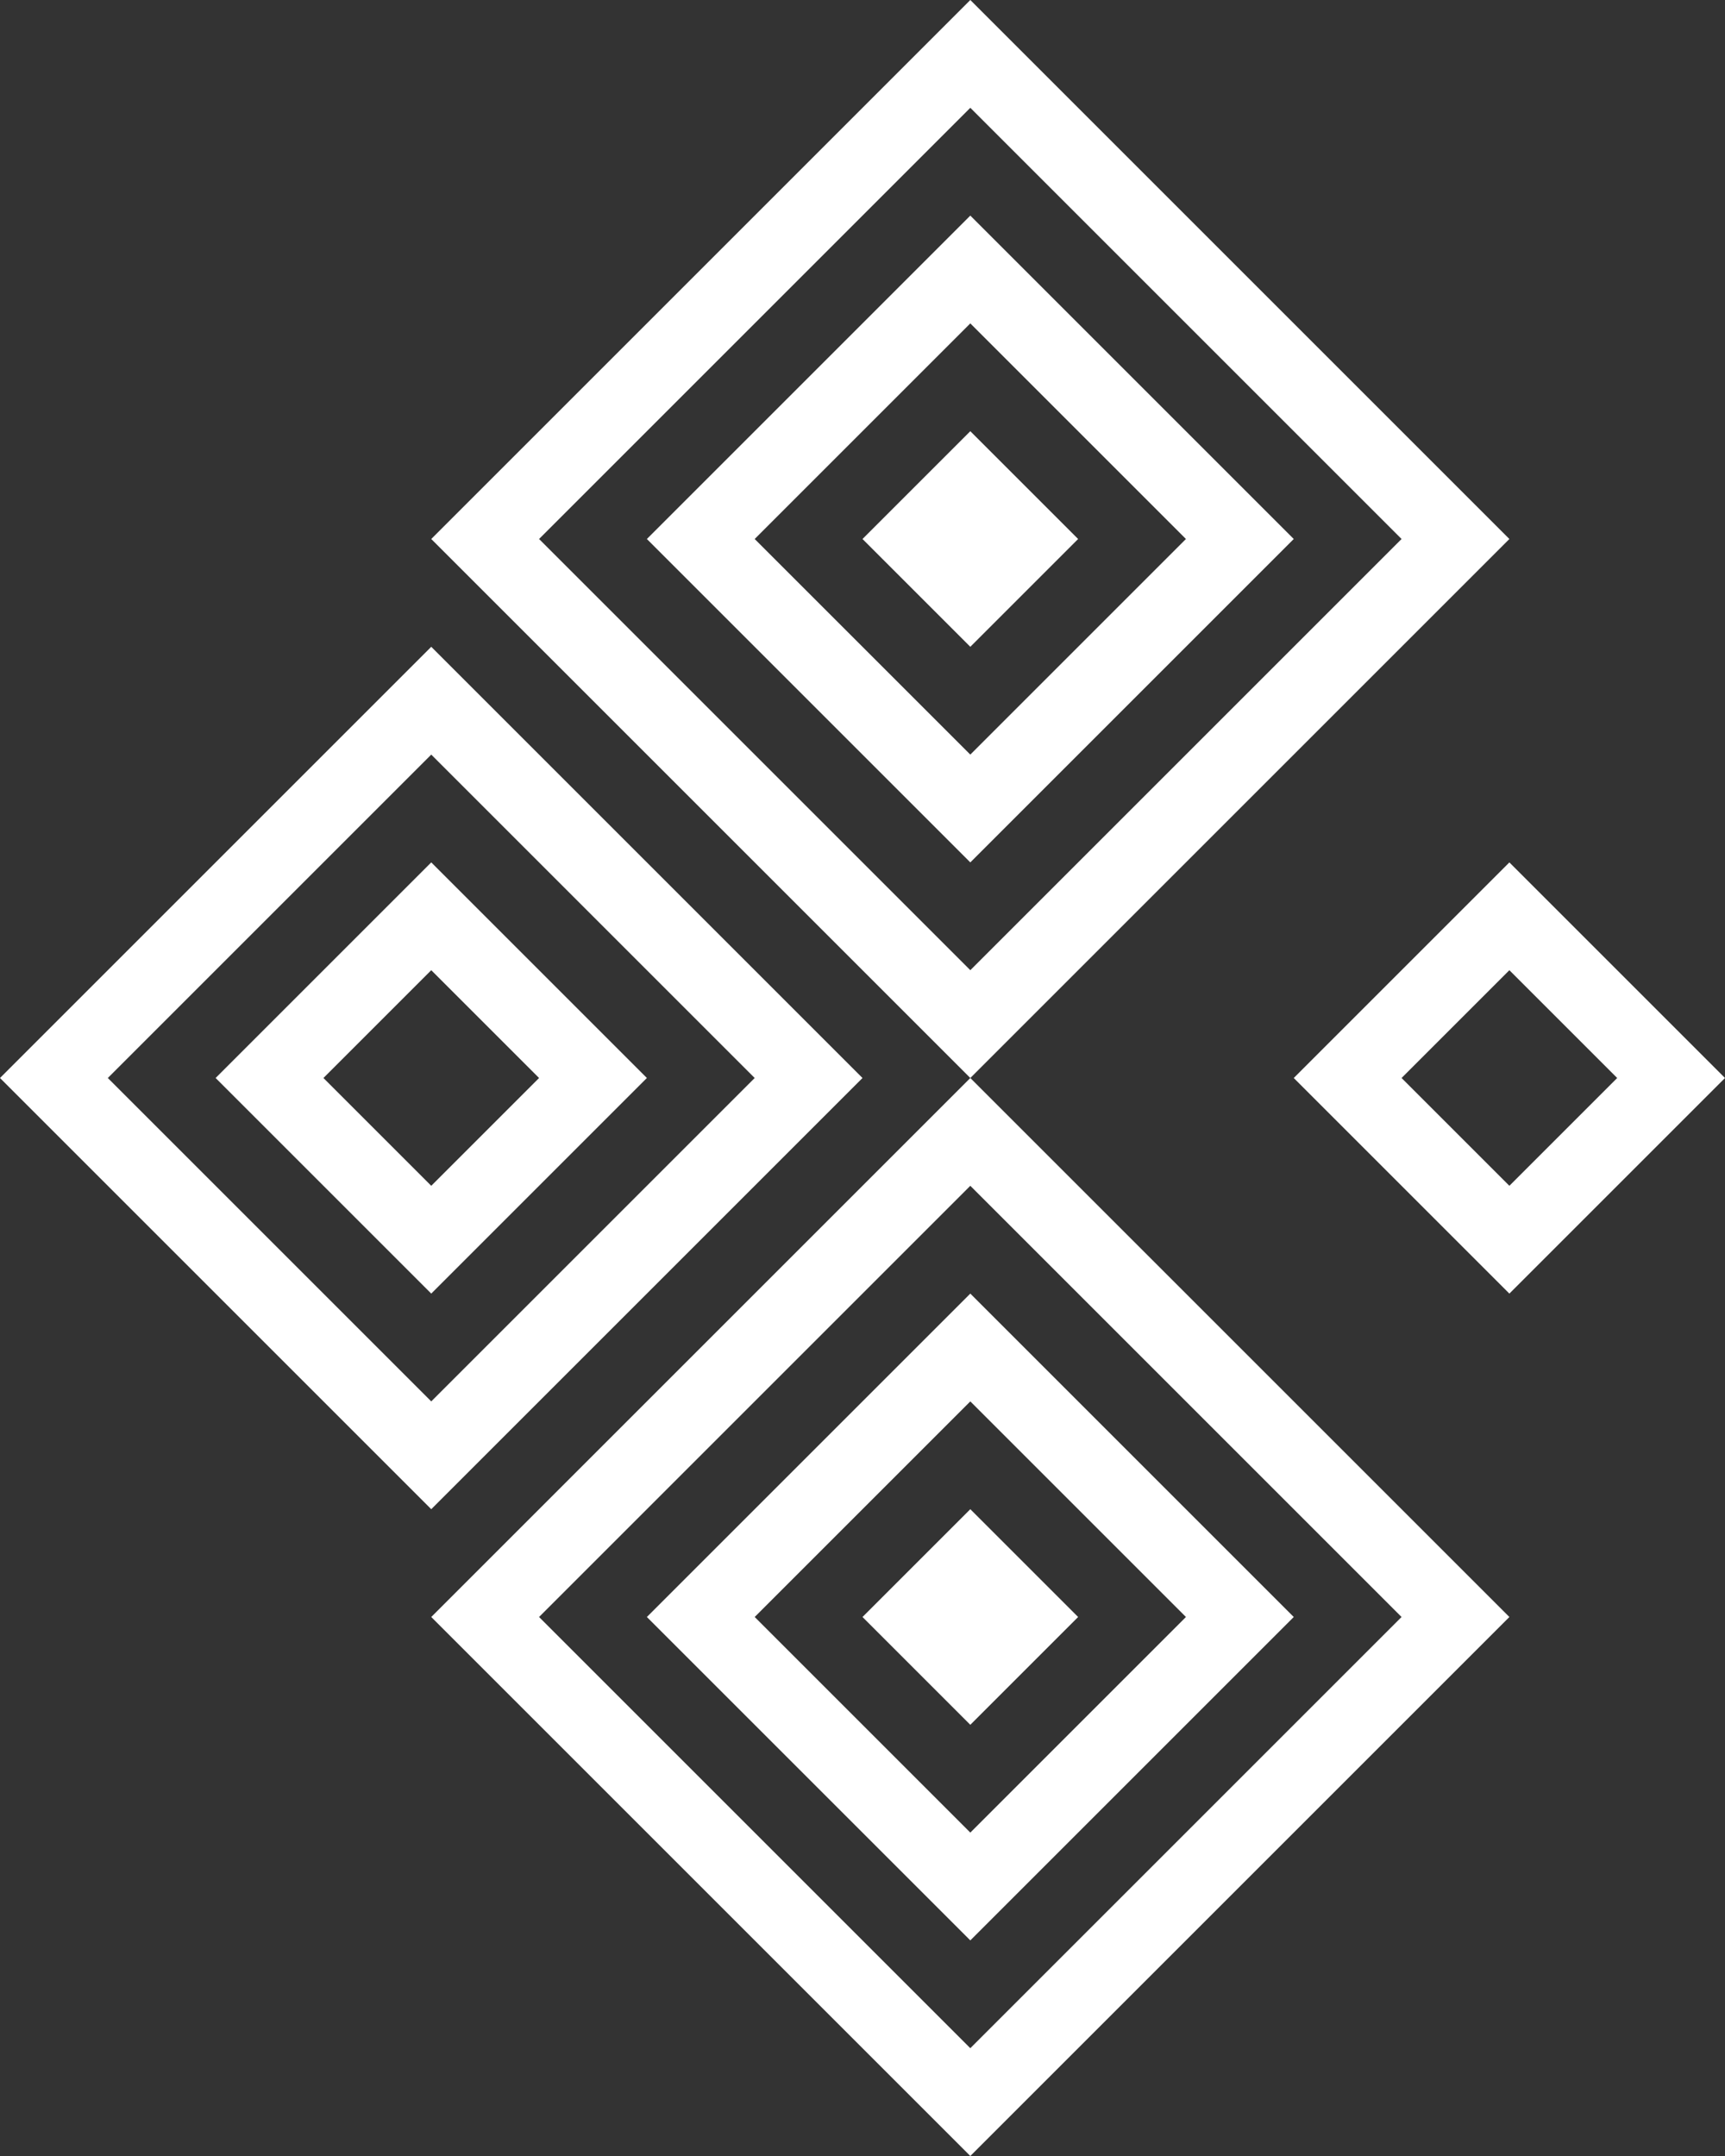
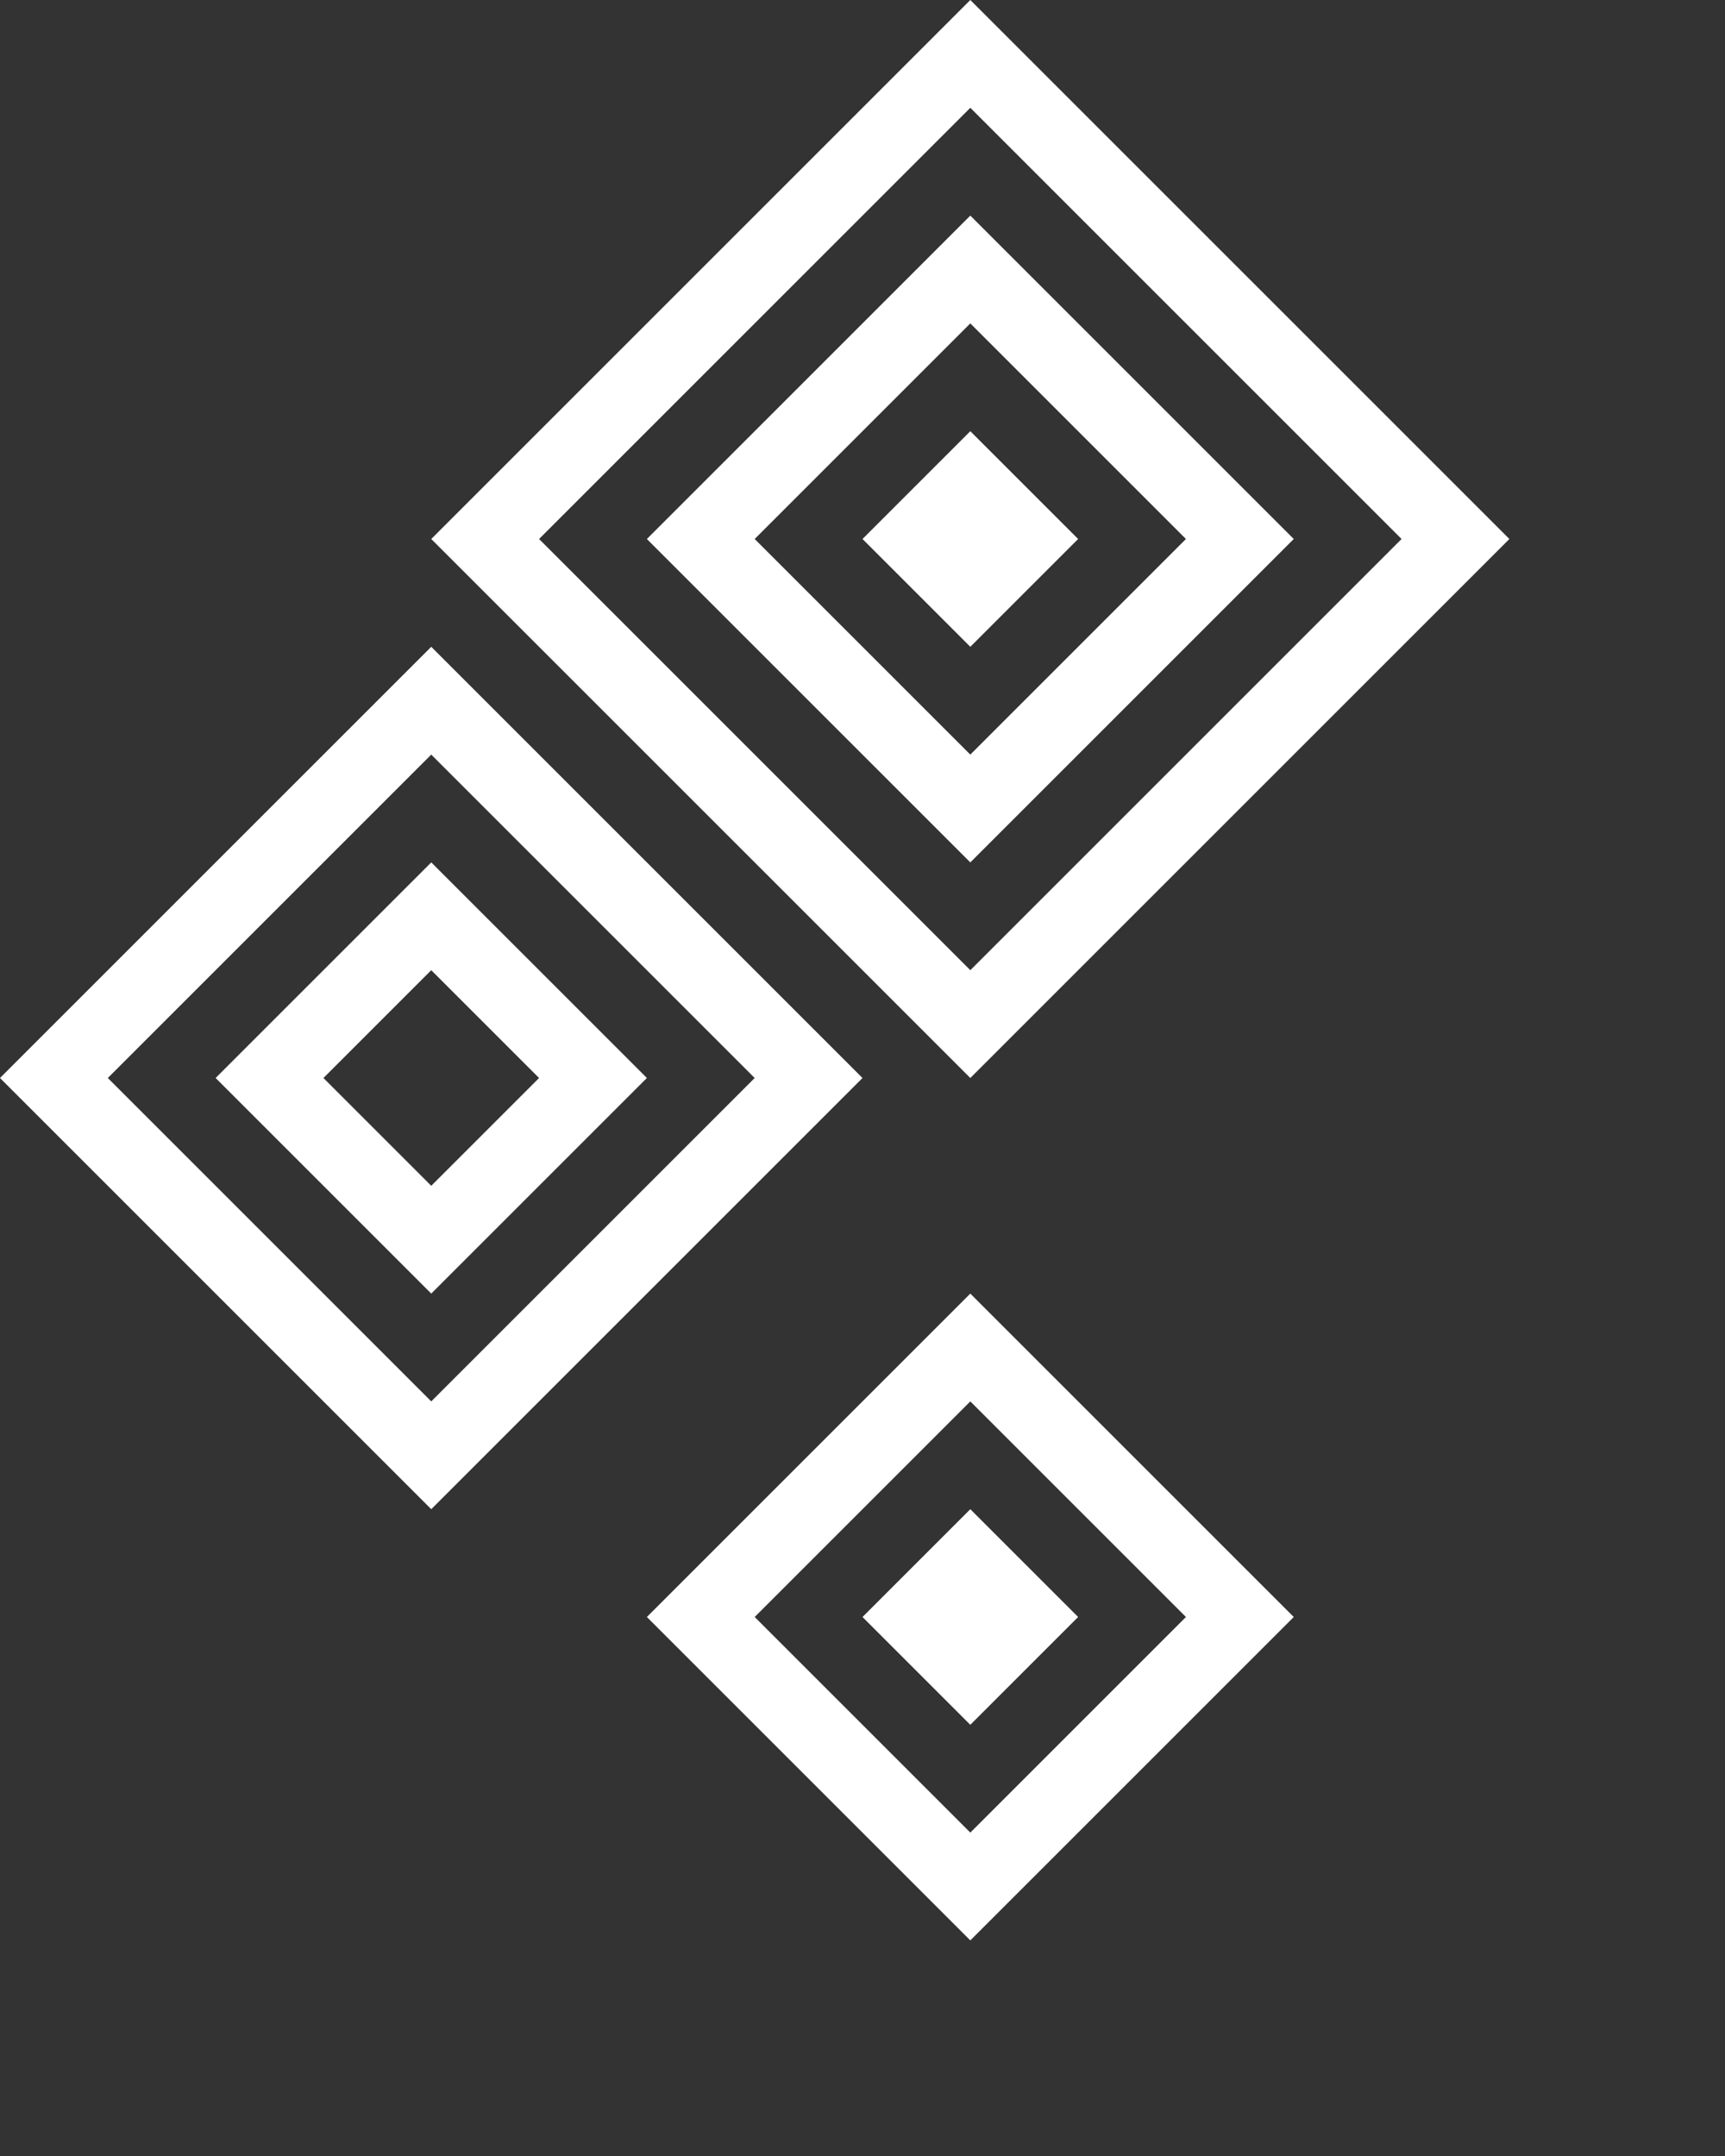
<svg xmlns="http://www.w3.org/2000/svg" version="1.1" id="Layer_1" x="0px" y="0px" viewBox="0 0 72 90" style="enable-background:new 0 0 72 90;" xml:space="preserve">
  <rect x="0" y="0" width="72" height="90" fill="#333333" stroke="none" />
  <style type="text/css">
	.st0{fill-rule:evenodd;clip-rule:evenodd;fill:#FFFFFF;}
</style>
  <g>
    <path class="st0" d="M4.5,45L18,58.5L31.5,45L18,31.5L4.5,45 M18,27l18,18L18,63L0,45L18,27" />
    <path class="st0" d="M18,49.5l4.5-4.5L18,40.5L13.5,45L18,49.5 M9,45l9-9l9,9l-9,9L9,45" />
-     <path class="st0" d="M58.5,67.5l-18-18l-18,18l18,18L58.5,67.5 M63,67.5L40.5,90L18,67.5L40.5,45L63,67.5" />
    <path class="st0" d="M49.5,67.5l-9-9l-9,9l9,9L49.5,67.5 M54,67.5L40.5,81L27,67.5L40.5,54L54,67.5" />
    <path class="st0" d="M45,67.5L40.5,72L36,67.5l4.5-4.5L45,67.5" />
    <path class="st0" d="M22.5,22.5l18,18l18-18l-18-18L22.5,22.5 M18,22.5L40.5,0L63,22.5L40.5,45L18,22.5" />
    <path class="st0" d="M31.5,22.5l9,9l9-9l-9-9L31.5,22.5 M27,22.5L40.5,9L54,22.5L40.5,36L27,22.5" />
    <path class="st0" d="M36,22.5l4.5-4.5l4.5,4.5L40.5,27L36,22.5" />
-     <path class="st0" d="M63,40.5L58.5,45l4.5,4.5l4.5-4.5L63,40.5 M72,45l-9,9l-9-9l9-9L72,45" />
  </g>
</svg>